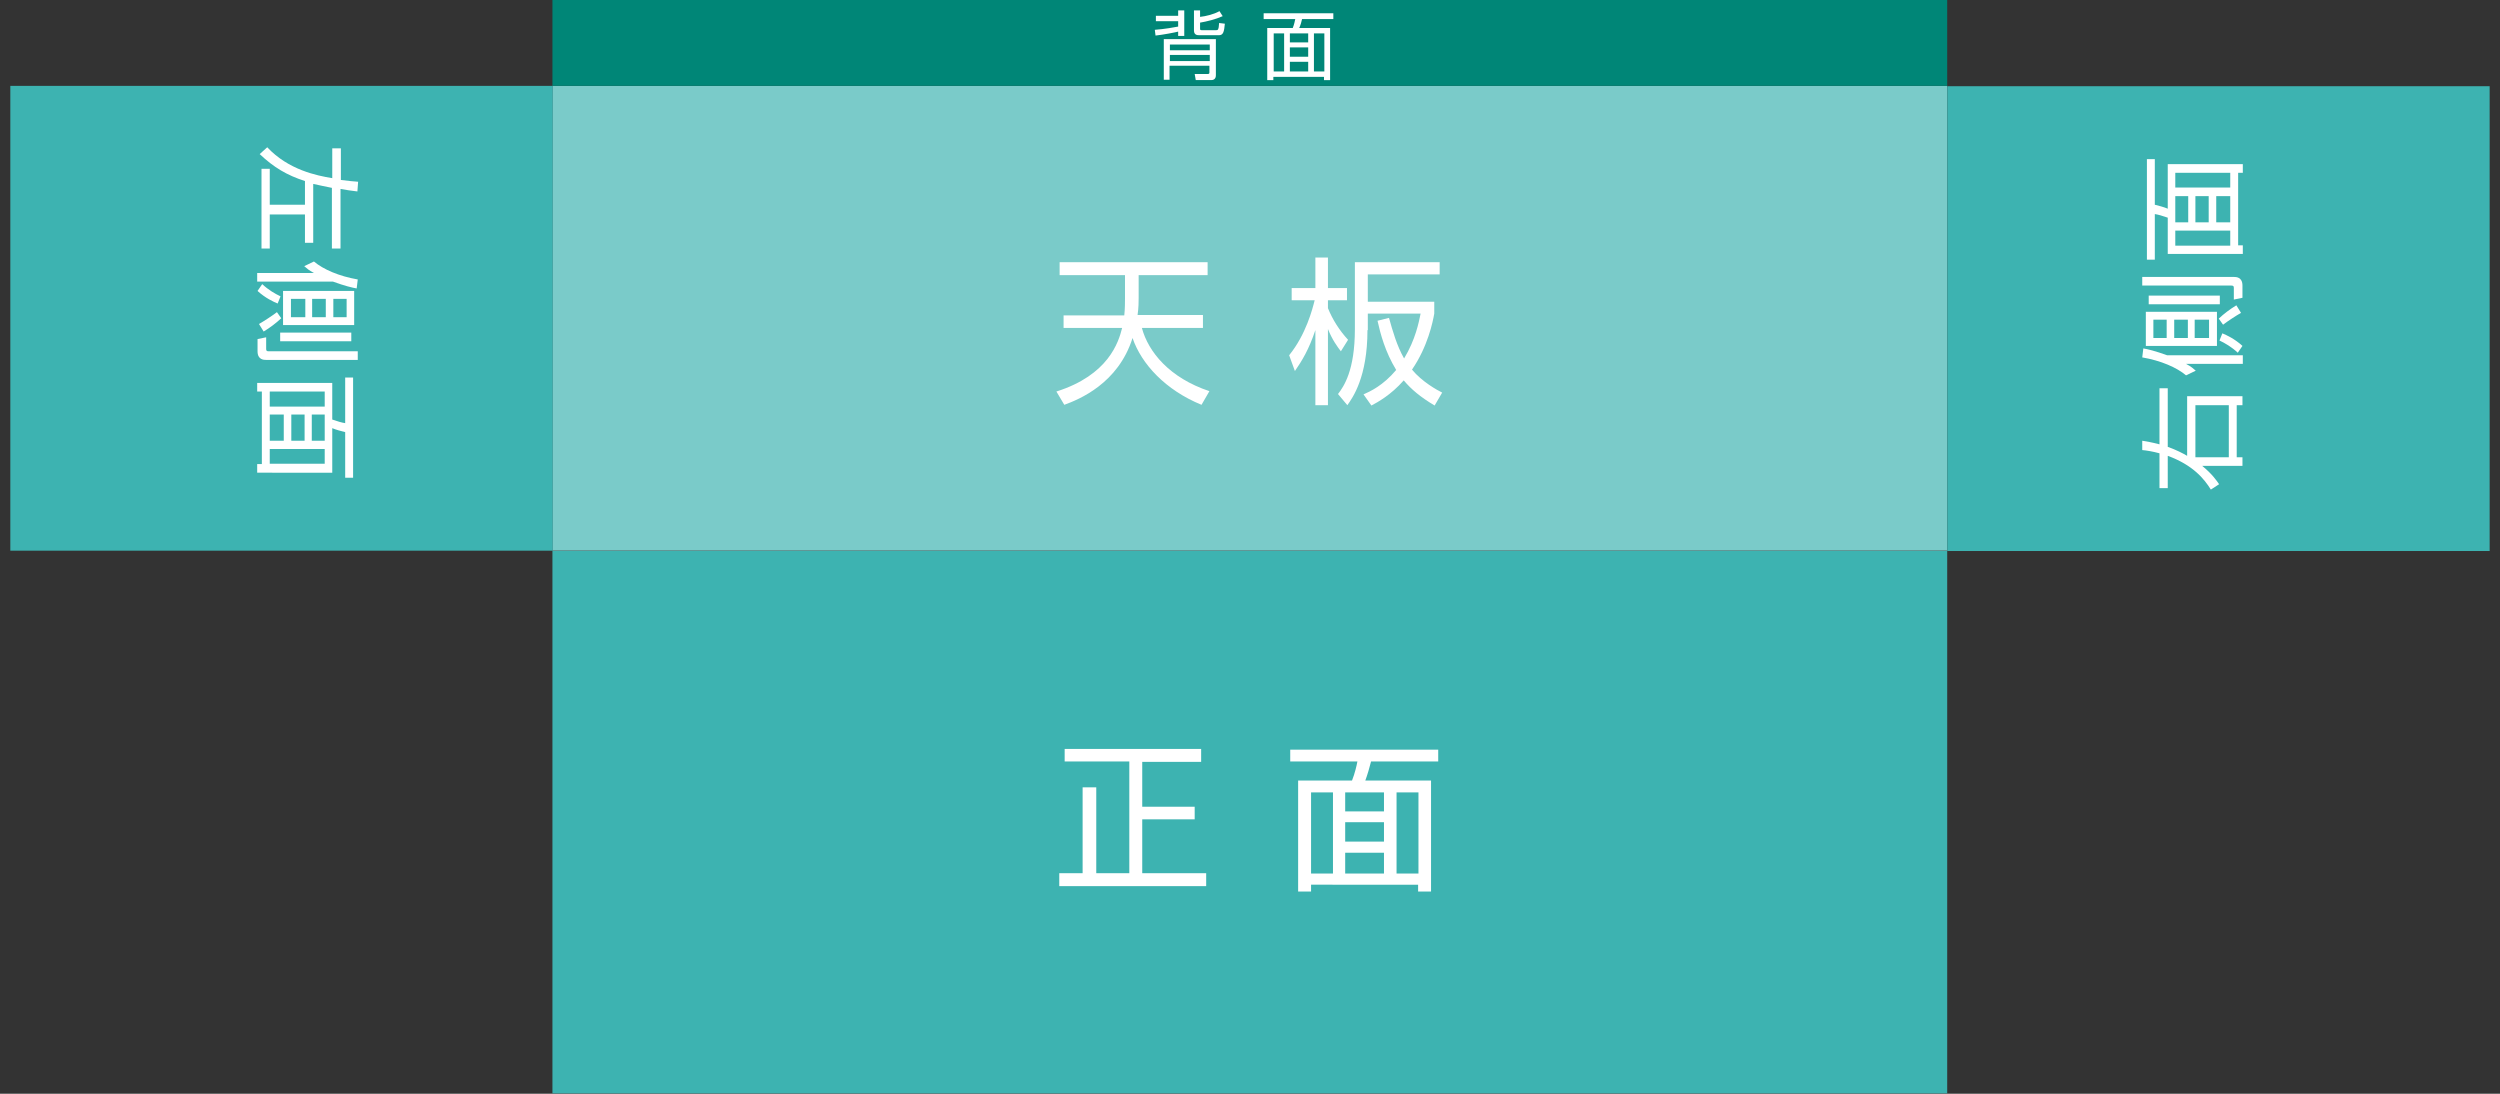
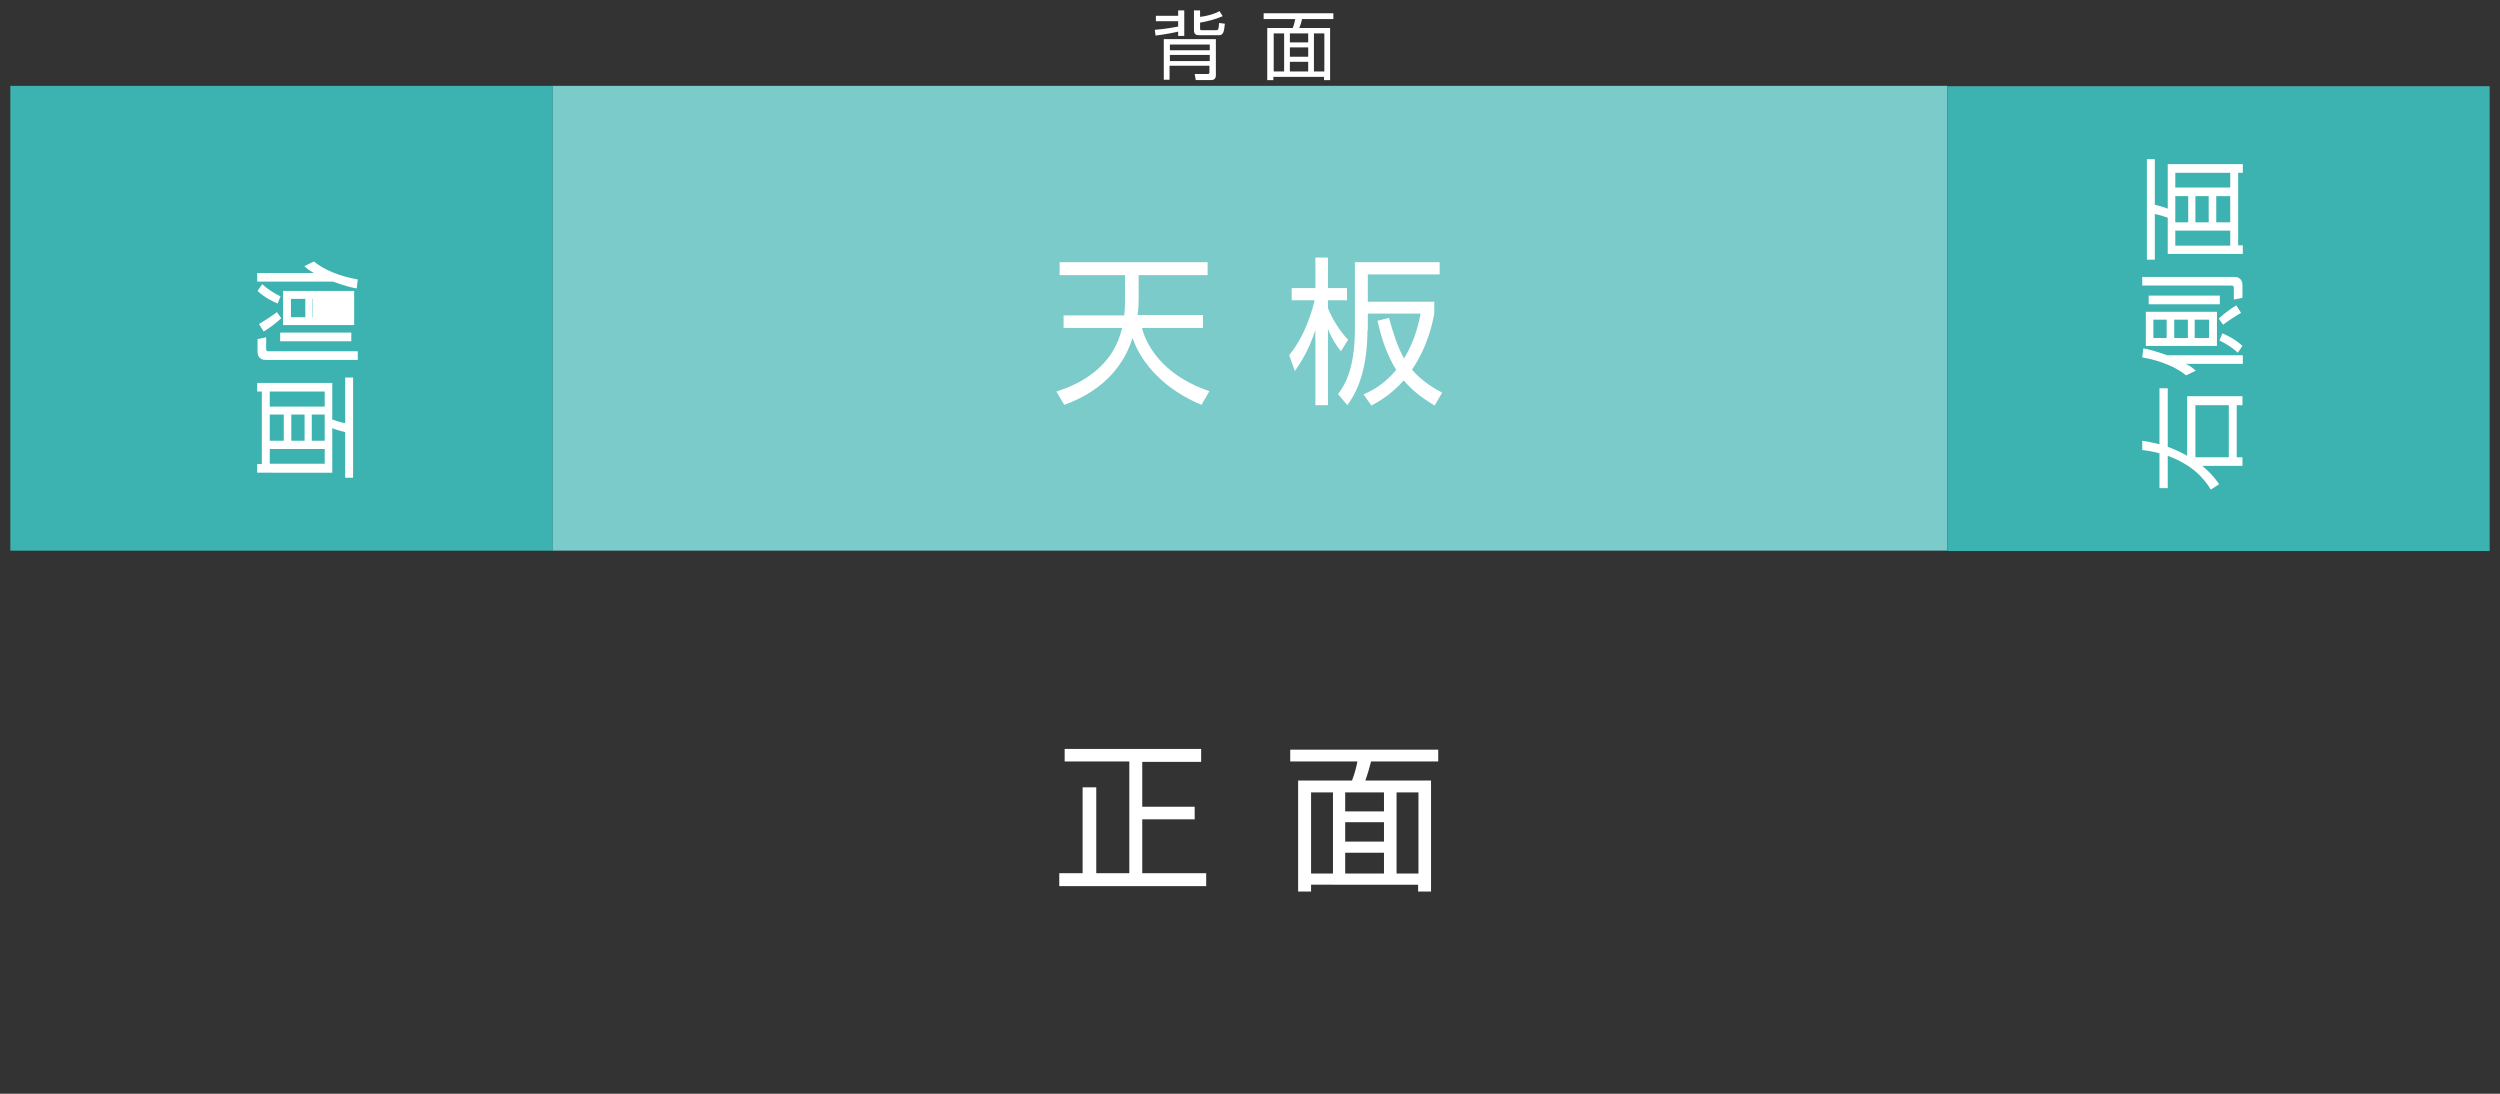
<svg xmlns="http://www.w3.org/2000/svg" version="1.0" id="レイヤー_1" x="0px" y="0px" viewBox="0 0 696 304.5" style="enable-background:new 0 0 696 304.5;" xml:space="preserve">
  <rect x="0" y="0" width="696" height="304.5" fill="#333333" stroke="none" />
  <style type="text/css">
	.st0{fill:#3DB3B1;}
	.st1{fill:#7ACBC9;}
	.st2{fill:#FFFFFF;}
	.st3{fill:#008677;}
</style>
-   <rect x="153.8" y="153.4" class="st0" width="388.3" height="151" />
  <rect x="153.8" y="23.9" class="st1" width="388.3" height="129.4" />
  <rect x="552.9" y="13.1" transform="matrix(4.491347e-11 -1 1 4.491347e-11 529.018 706.301)" class="st0" width="129.4" height="151" />
  <g>
    <path class="st2" d="M596.4,122.7c1.2,0.2,2.5,0.4,4.8,1v-15.6h2.3v16.3c2.5,0.9,4.2,1.8,5.4,2.5v-16.6h15.4v2.5h-1.6v14.5h1.6v2.4   h-11.2c2.8,2.3,4,4.1,4.7,5.1l-2.3,1.5c-1.8-2.9-4.9-6.8-12-9.4v9h-2.3v-9.7c-1.8-0.5-3.6-0.8-4.8-0.9L596.4,122.7z M611.2,127.3   h9.3v-14.5h-9.3V127.3z" />
    <path class="st2" d="M624.4,98.9v2.4h-15.8c1.5,0.8,2,1.3,2.7,1.9l-2.7,1.3c-2.6-2.2-7-4.1-12.2-5l0.3-2.5c1.2,0.2,3.3,0.7,6.6,1.9   H624.4z M596.4,77.1h25.5c0.6,0,2.4,0,2.4,2.4v3.4l-2.4,0.5v-3.2c0-0.5-0.1-0.7-0.7-0.7h-24.8V77.1z M617.2,86.8v9.5h-19.8v-9.5   H617.2z M598.2,82.3H618v2.4h-19.8V82.3z M599.5,89v5.1h3.7V89H599.5z M605.3,89v5.1h3.8V89H605.3z M611,89v5.1h4V89H611z    M623.9,87.1c-1.4,0.8-3.7,2.3-5,3.3l-1.2-1.7c1.5-1.4,3.1-2.6,4.9-3.7L623.9,87.1z M623,98.2c-1.7-1.6-3.6-2.7-5.1-3.4l0.8-2   c1.2,0.5,3.4,1.5,5.6,3.5L623,98.2z" />
    <path class="st2" d="M599.9,44.3V57c0.9,0.2,2.7,0.7,3.6,1.1V45.7h20.9v2.4h-1.3v20.2h1.3v2.4h-20.9V60.6c-1.4-0.5-2.8-0.9-3.6-1   v12.7h-2.2V44.3H599.9z M605.6,48.1v4.1h15.3v-4.1H605.6z M605.6,54.6v7.3h3.6v-7.3H605.6z M605.6,64.2v4.2h15.3v-4.2H605.6z    M611.2,54.6v7.3h3.7v-7.3H611.2z M617,54.6v7.3h3.9v-7.3H617z" />
  </g>
  <rect x="13.6" y="13.1" transform="matrix(-1.836970e-16 1 -1 -1.836970e-16 166.976 10.307)" class="st0" width="129.4" height="151" />
-   <rect x="153.8" class="st3" width="388.3" height="23.9" />
  <g>
-     <path class="st2" d="M99.5,53.3c-1.7-0.2-3.1-0.4-4.7-0.7v16.6h-2.4V52.3c-1.6-0.3-3.8-0.8-5.2-1.1v16.4h-2.3v-7.9h-9.8v9.5h-2.3   V47h2.3v10h9.8v-6.6c-5-1.6-8.7-3.8-12.6-7.5l2.1-1.9c5.9,6.3,13.8,7.9,18.1,8.6v-8.3h2.4v8.8c2.2,0.3,3.6,0.4,4.8,0.5L99.5,53.3z" />
-     <path class="st2" d="M71.6,78.4V76h15.8c-1.5-0.8-2-1.3-2.7-1.9l2.7-1.3c2.6,2.2,7,4.1,12.2,5l-0.3,2.5c-1.2-0.2-3.3-0.7-6.6-1.9   H71.6z M73,79.1c1.7,1.6,3.6,2.7,5.1,3.4l-0.8,2c-1.2-0.5-3.4-1.5-5.6-3.5L73,79.1z M99.6,100.2H74.1c-0.6,0-2.4,0-2.4-2.4v-3.4   l2.4-0.5v3.2c0,0.5,0.1,0.7,0.7,0.7h24.8V100.2z M72.1,90.2c1.4-0.8,3.7-2.3,5-3.3l1.2,1.7c-1.5,1.4-3.1,2.6-4.9,3.7L72.1,90.2z    M97.8,95H78v-2.4h19.8V95z M78.8,90.5V81h19.8v9.5H78.8z M85,88.3v-5.1h-4v5.1H85z M90.7,88.3v-5.1h-3.8v5.1H90.7z M96.5,88.3   v-5.1h-3.7v5.1H96.5z" />
+     <path class="st2" d="M71.6,78.4V76h15.8c-1.5-0.8-2-1.3-2.7-1.9l2.7-1.3c2.6,2.2,7,4.1,12.2,5l-0.3,2.5c-1.2-0.2-3.3-0.7-6.6-1.9   H71.6z M73,79.1c1.7,1.6,3.6,2.7,5.1,3.4l-0.8,2c-1.2-0.5-3.4-1.5-5.6-3.5L73,79.1z M99.6,100.2H74.1c-0.6,0-2.4,0-2.4-2.4v-3.4   l2.4-0.5v3.2c0,0.5,0.1,0.7,0.7,0.7h24.8V100.2z M72.1,90.2c1.4-0.8,3.7-2.3,5-3.3l1.2,1.7c-1.5,1.4-3.1,2.6-4.9,3.7L72.1,90.2z    M97.8,95H78v-2.4h19.8V95z M78.8,90.5V81h19.8v9.5H78.8z M85,88.3v-5.1h-4v5.1H85z M90.7,88.3v-5.1h-3.8v5.1H90.7z v-5.1h-3.7v5.1H96.5z" />
    <path class="st2" d="M96.1,133v-12.7c-0.9-0.2-2.7-0.7-3.6-1.1v12.4H71.6v-2.4h1.3V109h-1.3v-2.4h20.9v10.2c1.4,0.5,2.8,0.9,3.6,1   v-12.7h2.2V133H96.1z M90.4,113.1V109H75.1v4.2H90.4z M79,122.7v-7.3h-3.9v7.3H79z M90.4,129.2V125H75.1v4.1H90.4z M84.8,122.7   v-7.3h-3.7v7.3H84.8z M90.4,122.7v-7.3h-3.6v7.3H90.4z" />
  </g>
  <g>
    <g>
      <path class="st2" d="M328,4.4V2.9h1.7V10H328V8.8c-0.7,0.2-4.3,0.9-6.3,1.1l-0.2-1.6c2.7-0.2,5.5-0.7,6.5-0.9V5.9h-6.2V4.4H328z     M338.5,10.9v10c0,0.3,0,1.4-1.3,1.4h-4.3l-0.3-1.7l3.7,0c0.4,0,0.4-0.3,0.4-0.4v-1.9h-11.1v3.9H324V10.9H338.5z M325.7,12.4V14    h11.1v-1.6H325.7z M325.7,15.4V17h11.1v-1.7H325.7z M341,6.6c-0.2,2.1-0.4,3.2-1.6,3.2h-5.5c-0.5,0-1.5,0-1.5-1.3V2.9h1.7v1.8    c1.7-0.2,3.8-0.7,5.4-1.6l0.9,1.4c-2,0.9-4.5,1.5-6.3,1.8v1.7c0,0.2,0,0.4,0.4,0.4h4.1c0.4,0,0.7,0,0.8-2L341,6.6z" />
      <path class="st2" d="M371.3,5.3h-8.8c-0.1,0.6-0.5,1.9-0.8,2.5h8.6v14.5h-1.7v-0.9h-14.1v0.9h-1.7V7.8h7.1c0.4-1,0.6-2,0.7-2.5    h-8.8V3.7h19.4V5.3z M357.5,9.3h-2.9v10.6h2.9V9.3z M364.2,9.3h-5.1v2.5h5.1V9.3z M364.2,13.2h-5.1v2.6h5.1V13.2z M364.2,17.2    h-5.1v2.7h5.1V17.2z M368.7,9.3h-2.9v10.6h2.9V9.3z" />
    </g>
  </g>
  <g>
    <g>
      <path class="st2" d="M334.9,87.8v3.5h-17c1.8,6.7,7.7,13.9,18.8,17.6l-2.2,3.8c-10-4.1-16.7-11.3-19.2-18.6    c-4,12.7-14.9,17.1-19,18.6l-2.2-3.7c14.5-4.6,17.3-13.7,18.3-17.7h-16.3v-3.5H313c0.2-1.8,0.2-3.8,0.2-4.7v-6.5h-18.2V73h41.2    v3.6H317V83c0,0.8,0,2.7-0.3,4.7H334.9z" />
      <path class="st2" d="M373.3,97.8c-1-1.3-2.4-3.2-3.6-6.2v21.2h-3.5V91.9c-1.8,5.4-3.7,8.5-5.7,11.4l-1.6-4.4    c4.7-5.8,6.5-12.9,7.1-15.3h-6.4v-3.4h6.6v-8.5h3.5v8.5h5.3v3.4h-5.3v2.2c1.3,3.2,3.2,6.2,5.6,8.8L373.3,97.8z M380.7,91.9    c0,13.1-4.1,18.8-5.6,20.9l-2.6-3.1c1.6-2.1,4.7-6.5,4.7-18.1V73h23.6v3.4h-20V84h18.5v3.3c-0.4,2.3-1.8,9.2-6.2,15.6    c2.8,3.4,7,5.7,8.4,6.4l-2.1,3.6c-4-2.4-6.5-4.5-8.6-7c-3.6,4.1-7.3,6.1-9,7l-2.2-3.1c1.8-0.8,5.4-2.4,9.1-6.8    c-3.1-5.1-4.4-10.1-5.2-13.7l3.2-0.8c1,3.6,2.2,7.8,4.2,11.3c3.2-5.3,4.1-10.1,4.6-12.5h-14.7V91.9z" />
    </g>
  </g>
  <g>
    <path class="st2" d="M334.4,208.6v3.5H318v12.5h14.6v3.5H318v15h17.8v3.6h-40.9v-3.6h6.5v-23.9h3.8v23.9h9.2v-31.1h-18v-3.5H334.4z   " />
    <path class="st2" d="M400.5,212h-18.8c-0.3,1.3-1.1,4-1.6,5.3h18.3v30.9h-3.6v-1.9H365v1.9h-3.6v-30.9h15c0.8-2,1.3-4.2,1.5-5.3   h-18.7v-3.3h41.2V212z M371.1,220.6H365v22.6h6.1V220.6z M385.3,220.6h-10.8v5.3h10.8V220.6z M385.3,228.9h-10.8v5.4h10.8V228.9z    M385.3,237.4h-10.8v5.8h10.8V237.4z M394.9,220.6h-6.1v22.6h6.1V220.6z" />
  </g>
</svg>